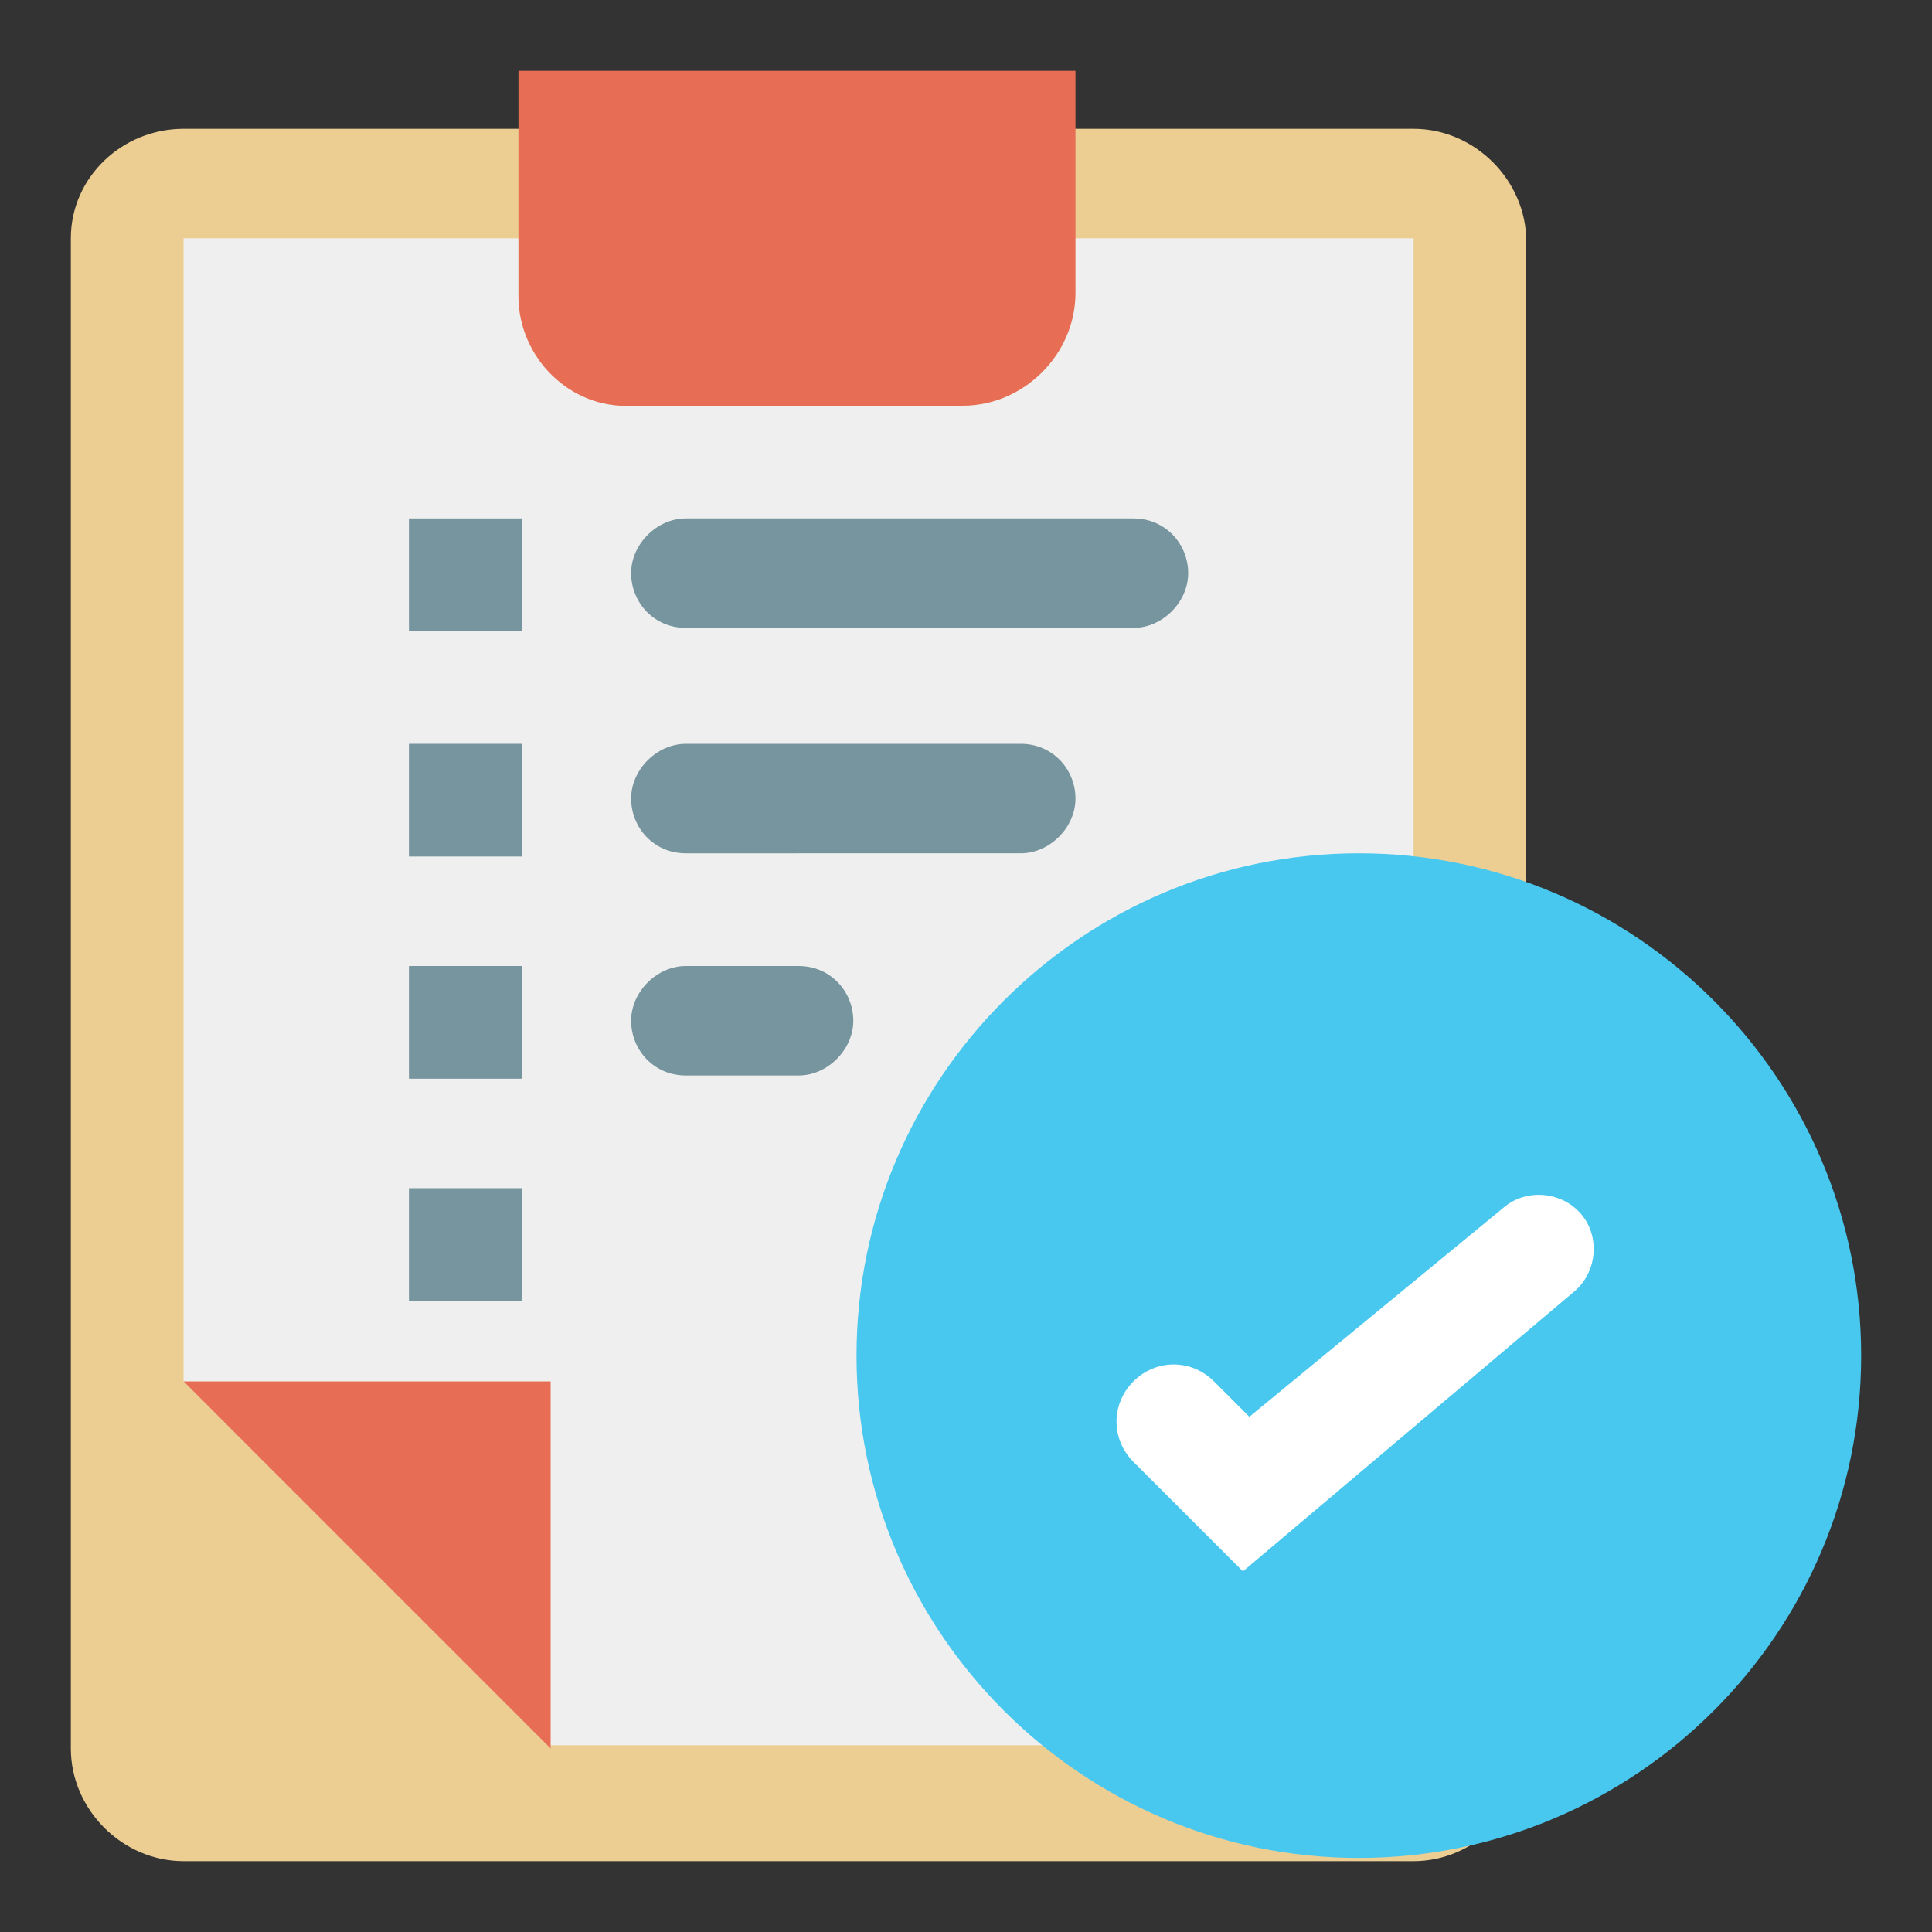
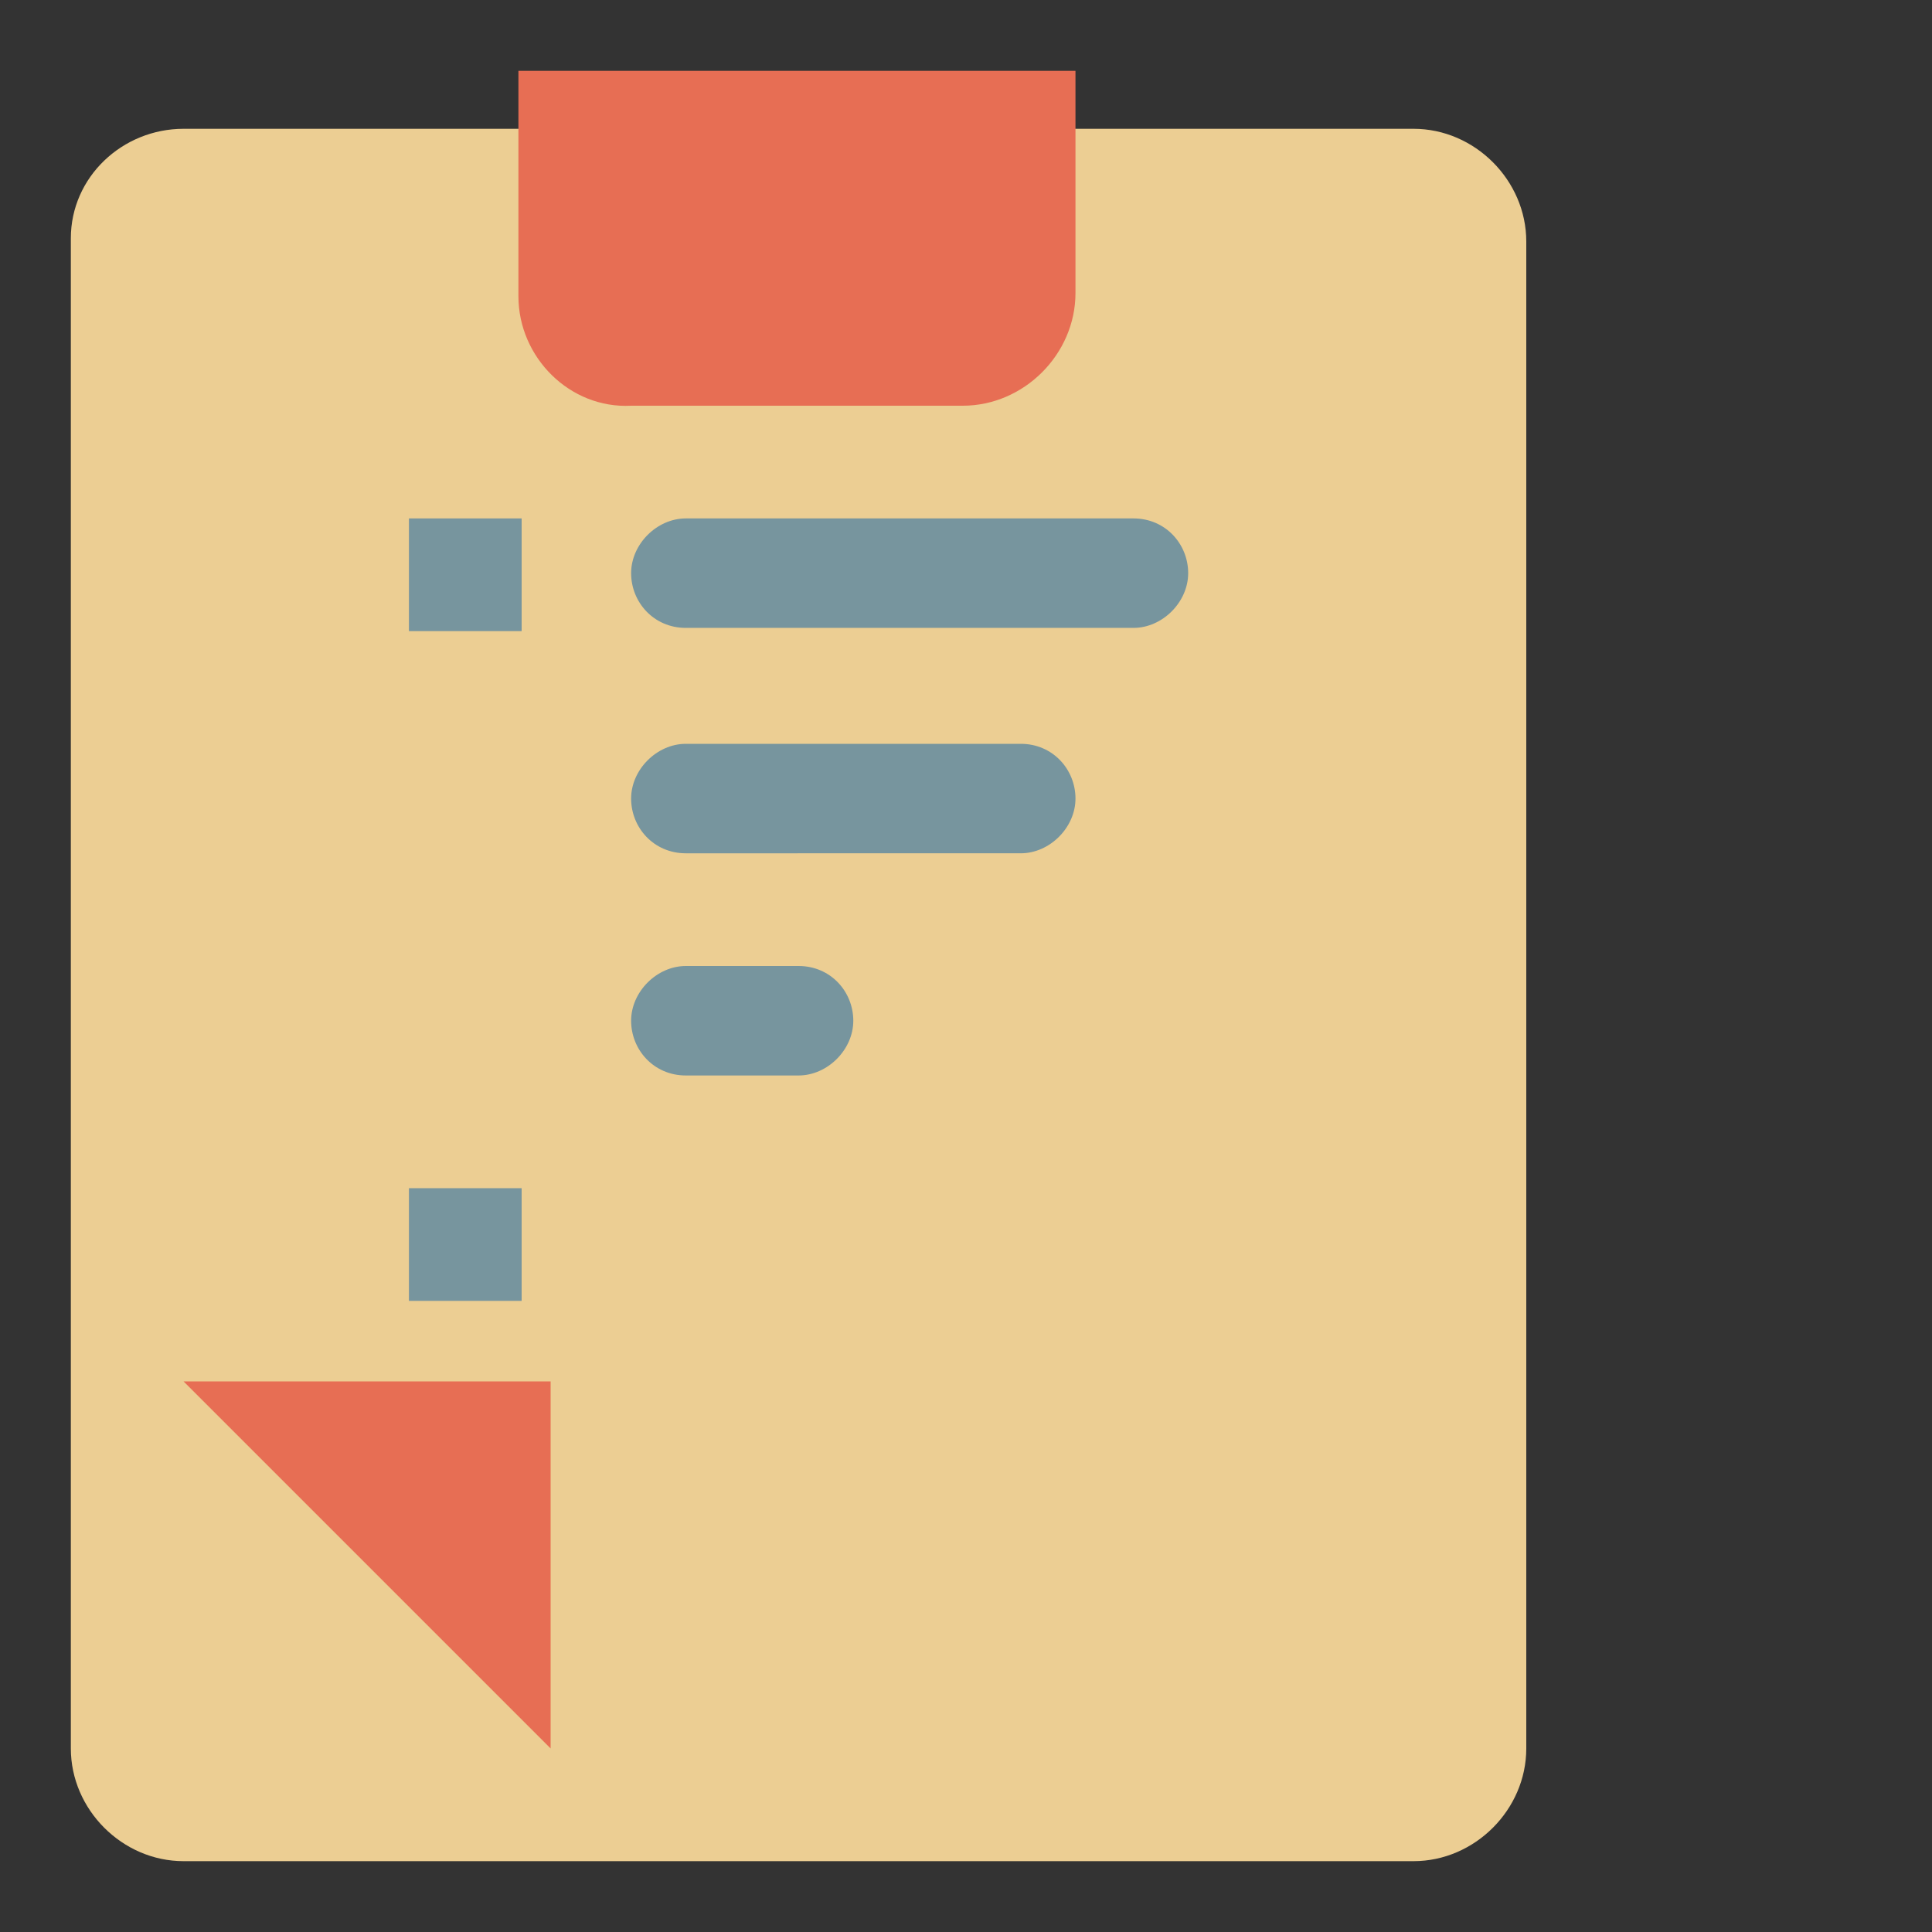
<svg xmlns="http://www.w3.org/2000/svg" version="1.1" id="Layer_1" x="0px" y="0px" width="60px" height="60px" viewBox="0 0 60 60" style="enable-background:new 0 0 60 60;" xml:space="preserve">
  <rect x="0" y="0" width="60" height="60" fill="#333333" stroke="none" />
  <style type="text/css">
	.st0{fill:#ECCE93;}
	.st1{fill:#EFEFEF;}
	.st2{fill:#E76E54;}
	.st3{fill:#48C8EF;}
	.st4{fill:#FFFFFF;}
	.st5{fill:#77959E;}
</style>
  <path class="st0" d="M5.7,4h38.2c1.9,0,3.5,1.6,3.5,3.5v46.8c0,1.9-1.6,3.5-3.5,3.5H5.7c-1.9,0-3.5-1.6-3.5-3.5V7.4  C2.2,5.5,3.8,4,5.7,4z" />
-   <path class="st1" d="M5.7,42.9V7.4h38.2v46.8H17.1L5.7,42.9z" />
  <path class="st2" d="M17.1,42.9v11.4L5.7,42.9H17.1z" />
  <path class="st2" d="M16.1,9.2V2.2h17.3v6.9c0,1.9-1.6,3.5-3.5,3.5H19.6C17.7,12.7,16.1,11.1,16.1,9.2z" />
-   <path class="st3" d="M57.8,42.1c0,8.6-7,15.6-15.6,15.6s-15.6-7-15.6-15.6s7-15.6,15.6-15.6S57.8,33.5,57.8,42.1z" />
-   <path class="st4" d="M38.6,48.8l-3.4-3.4c-0.7-0.7-0.7-1.8,0-2.5s1.8-0.7,2.5,0l1.1,1.1l7.9-6.5c0.7-0.6,1.8-0.5,2.4,0.2  c0.6,0.7,0.5,1.8-0.2,2.4L38.6,48.8z" />
  <g>
    <path class="st5" d="M21.3,16.1h13.9c1,0,1.7,0.8,1.7,1.7s-0.8,1.7-1.7,1.7H21.3c-1,0-1.7-0.8-1.7-1.7S20.4,16.1,21.3,16.1z" />
    <path class="st5" d="M12.7,16.1h3.5v3.5h-3.5V16.1z" />
-     <path class="st5" d="M12.7,23.1h3.5v3.5h-3.5V23.1z" />
-     <path class="st5" d="M12.7,30h3.5v3.5h-3.5V30z" />
    <path class="st5" d="M12.7,36.9h3.5v3.5h-3.5V36.9z" />
    <path class="st5" d="M21.3,23.1h10.4c1,0,1.7,0.8,1.7,1.7s-0.8,1.7-1.7,1.7H21.3c-1,0-1.7-0.8-1.7-1.7S20.4,23.1,21.3,23.1z" />
    <path class="st5" d="M21.3,30h3.5c1,0,1.7,0.8,1.7,1.7s-0.8,1.7-1.7,1.7h-3.5c-1,0-1.7-0.8-1.7-1.7S20.4,30,21.3,30z" />
  </g>
</svg>